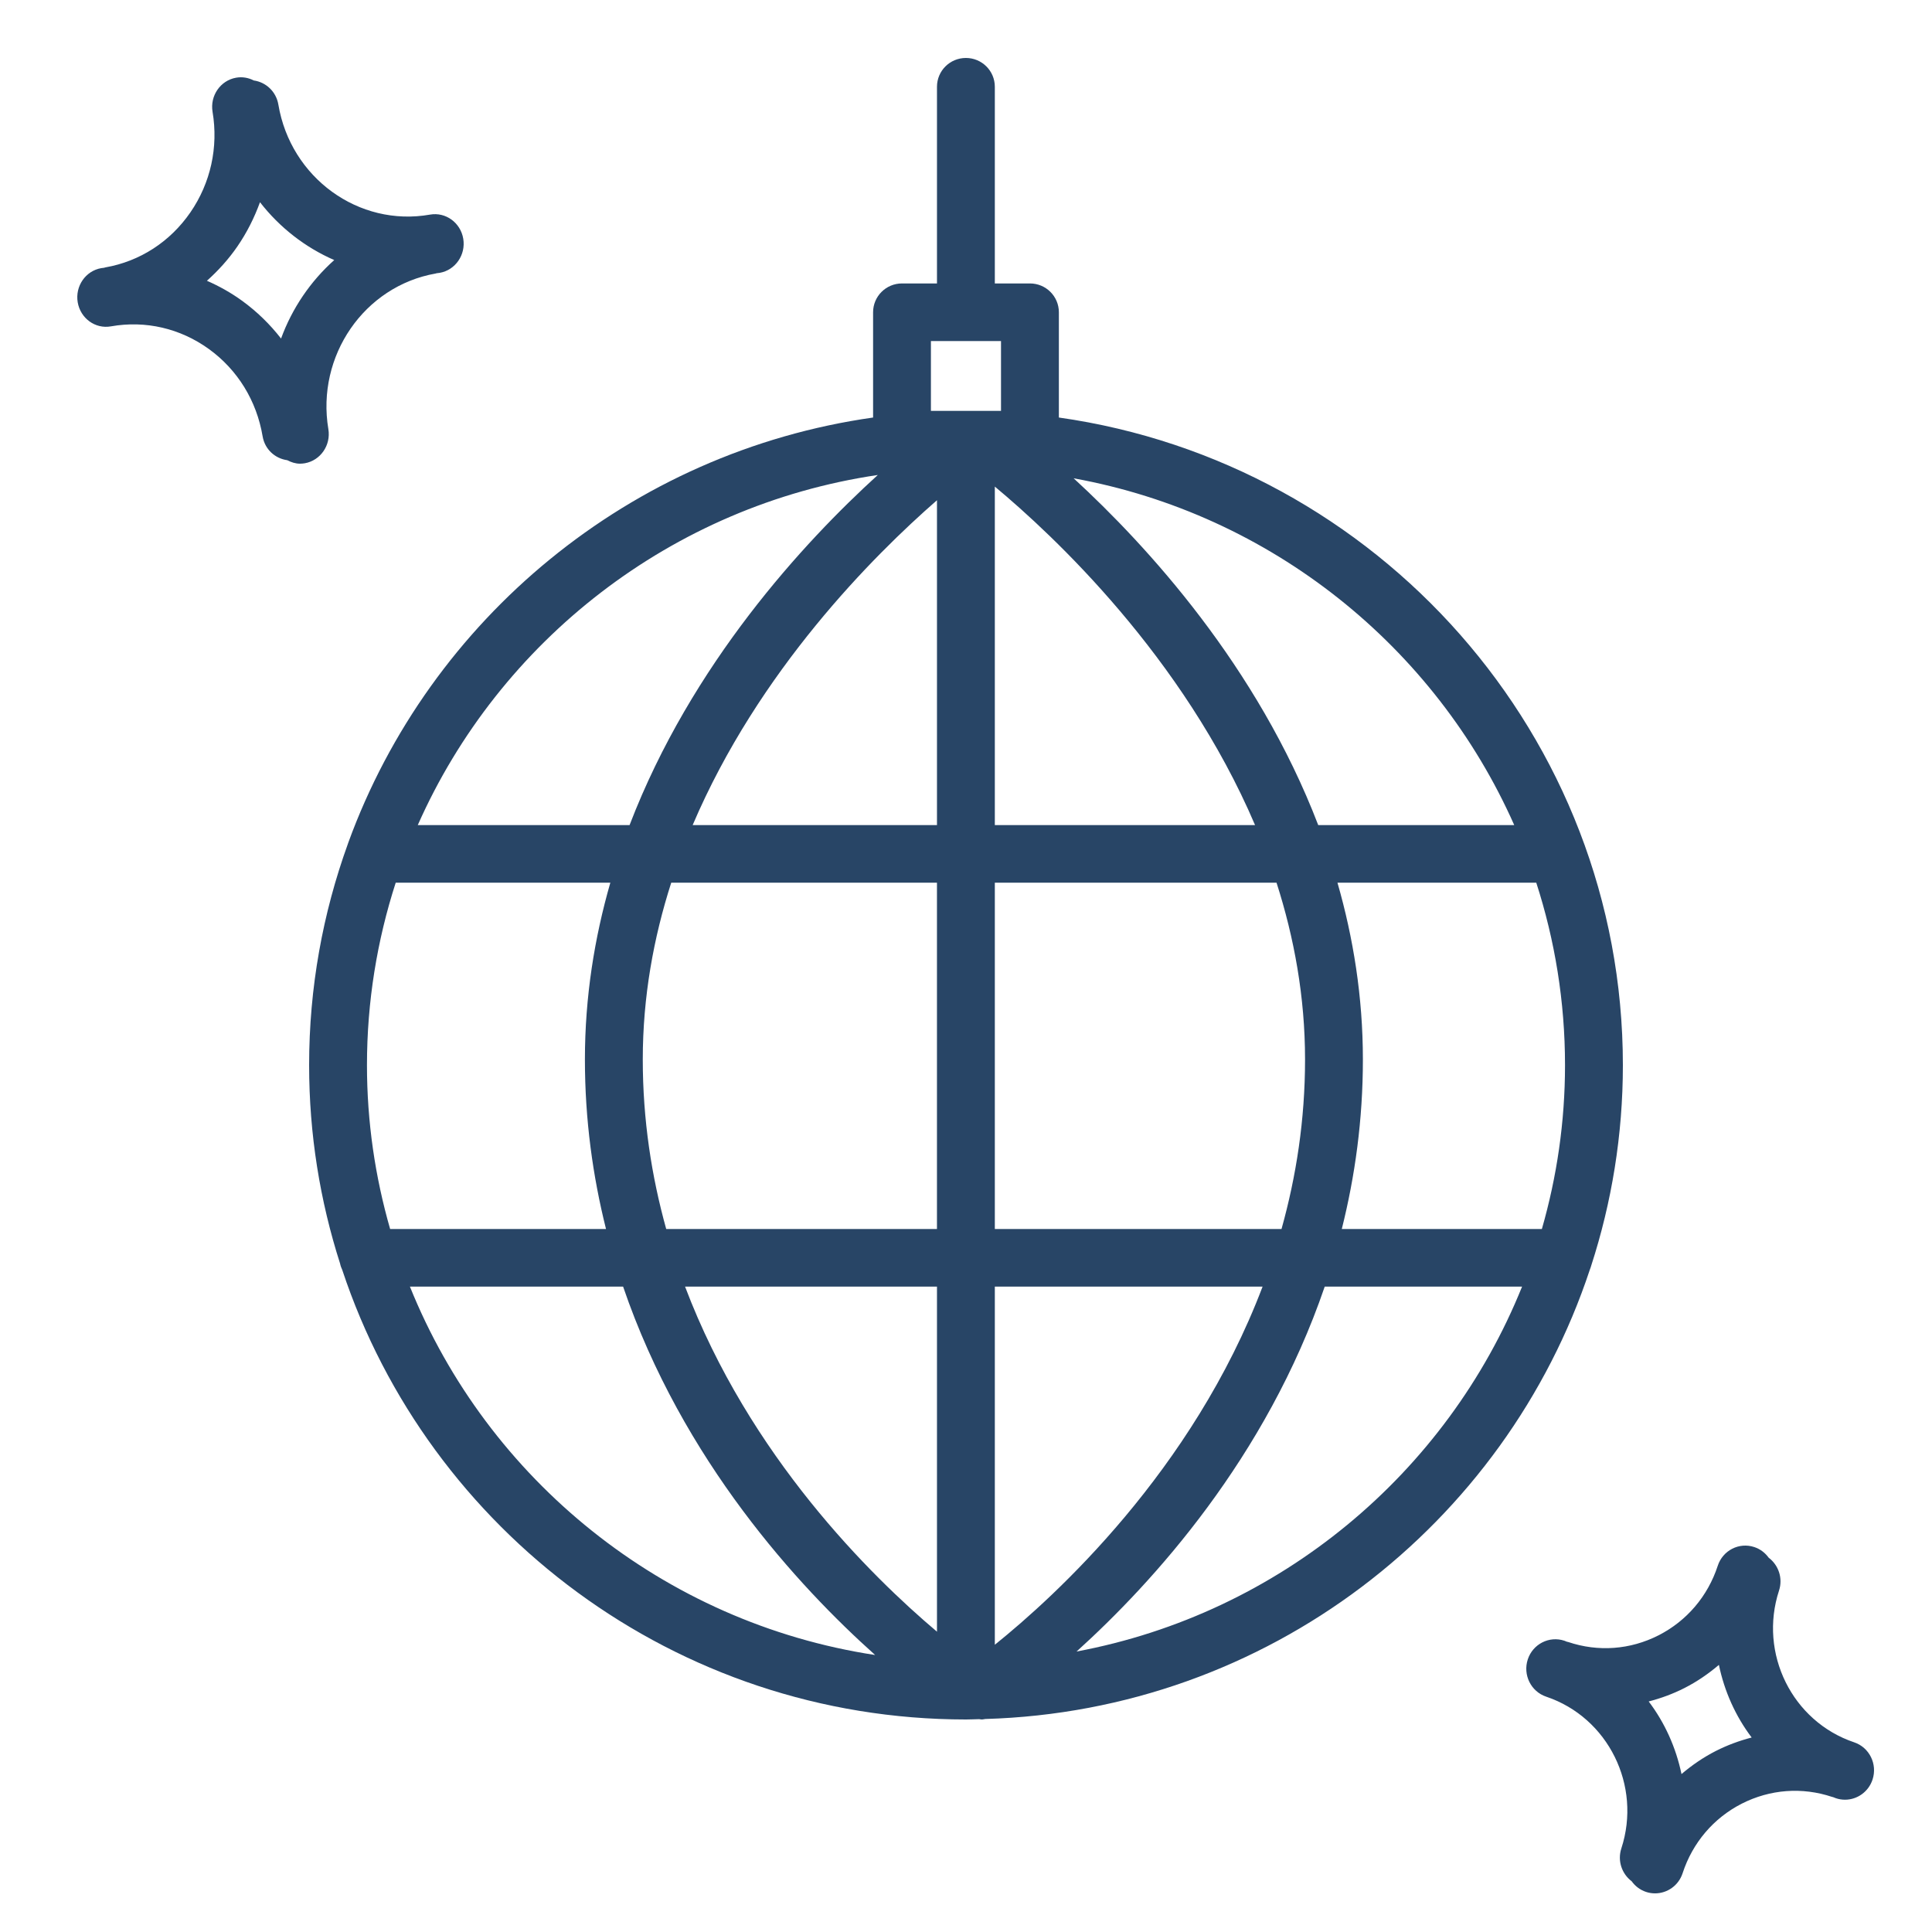
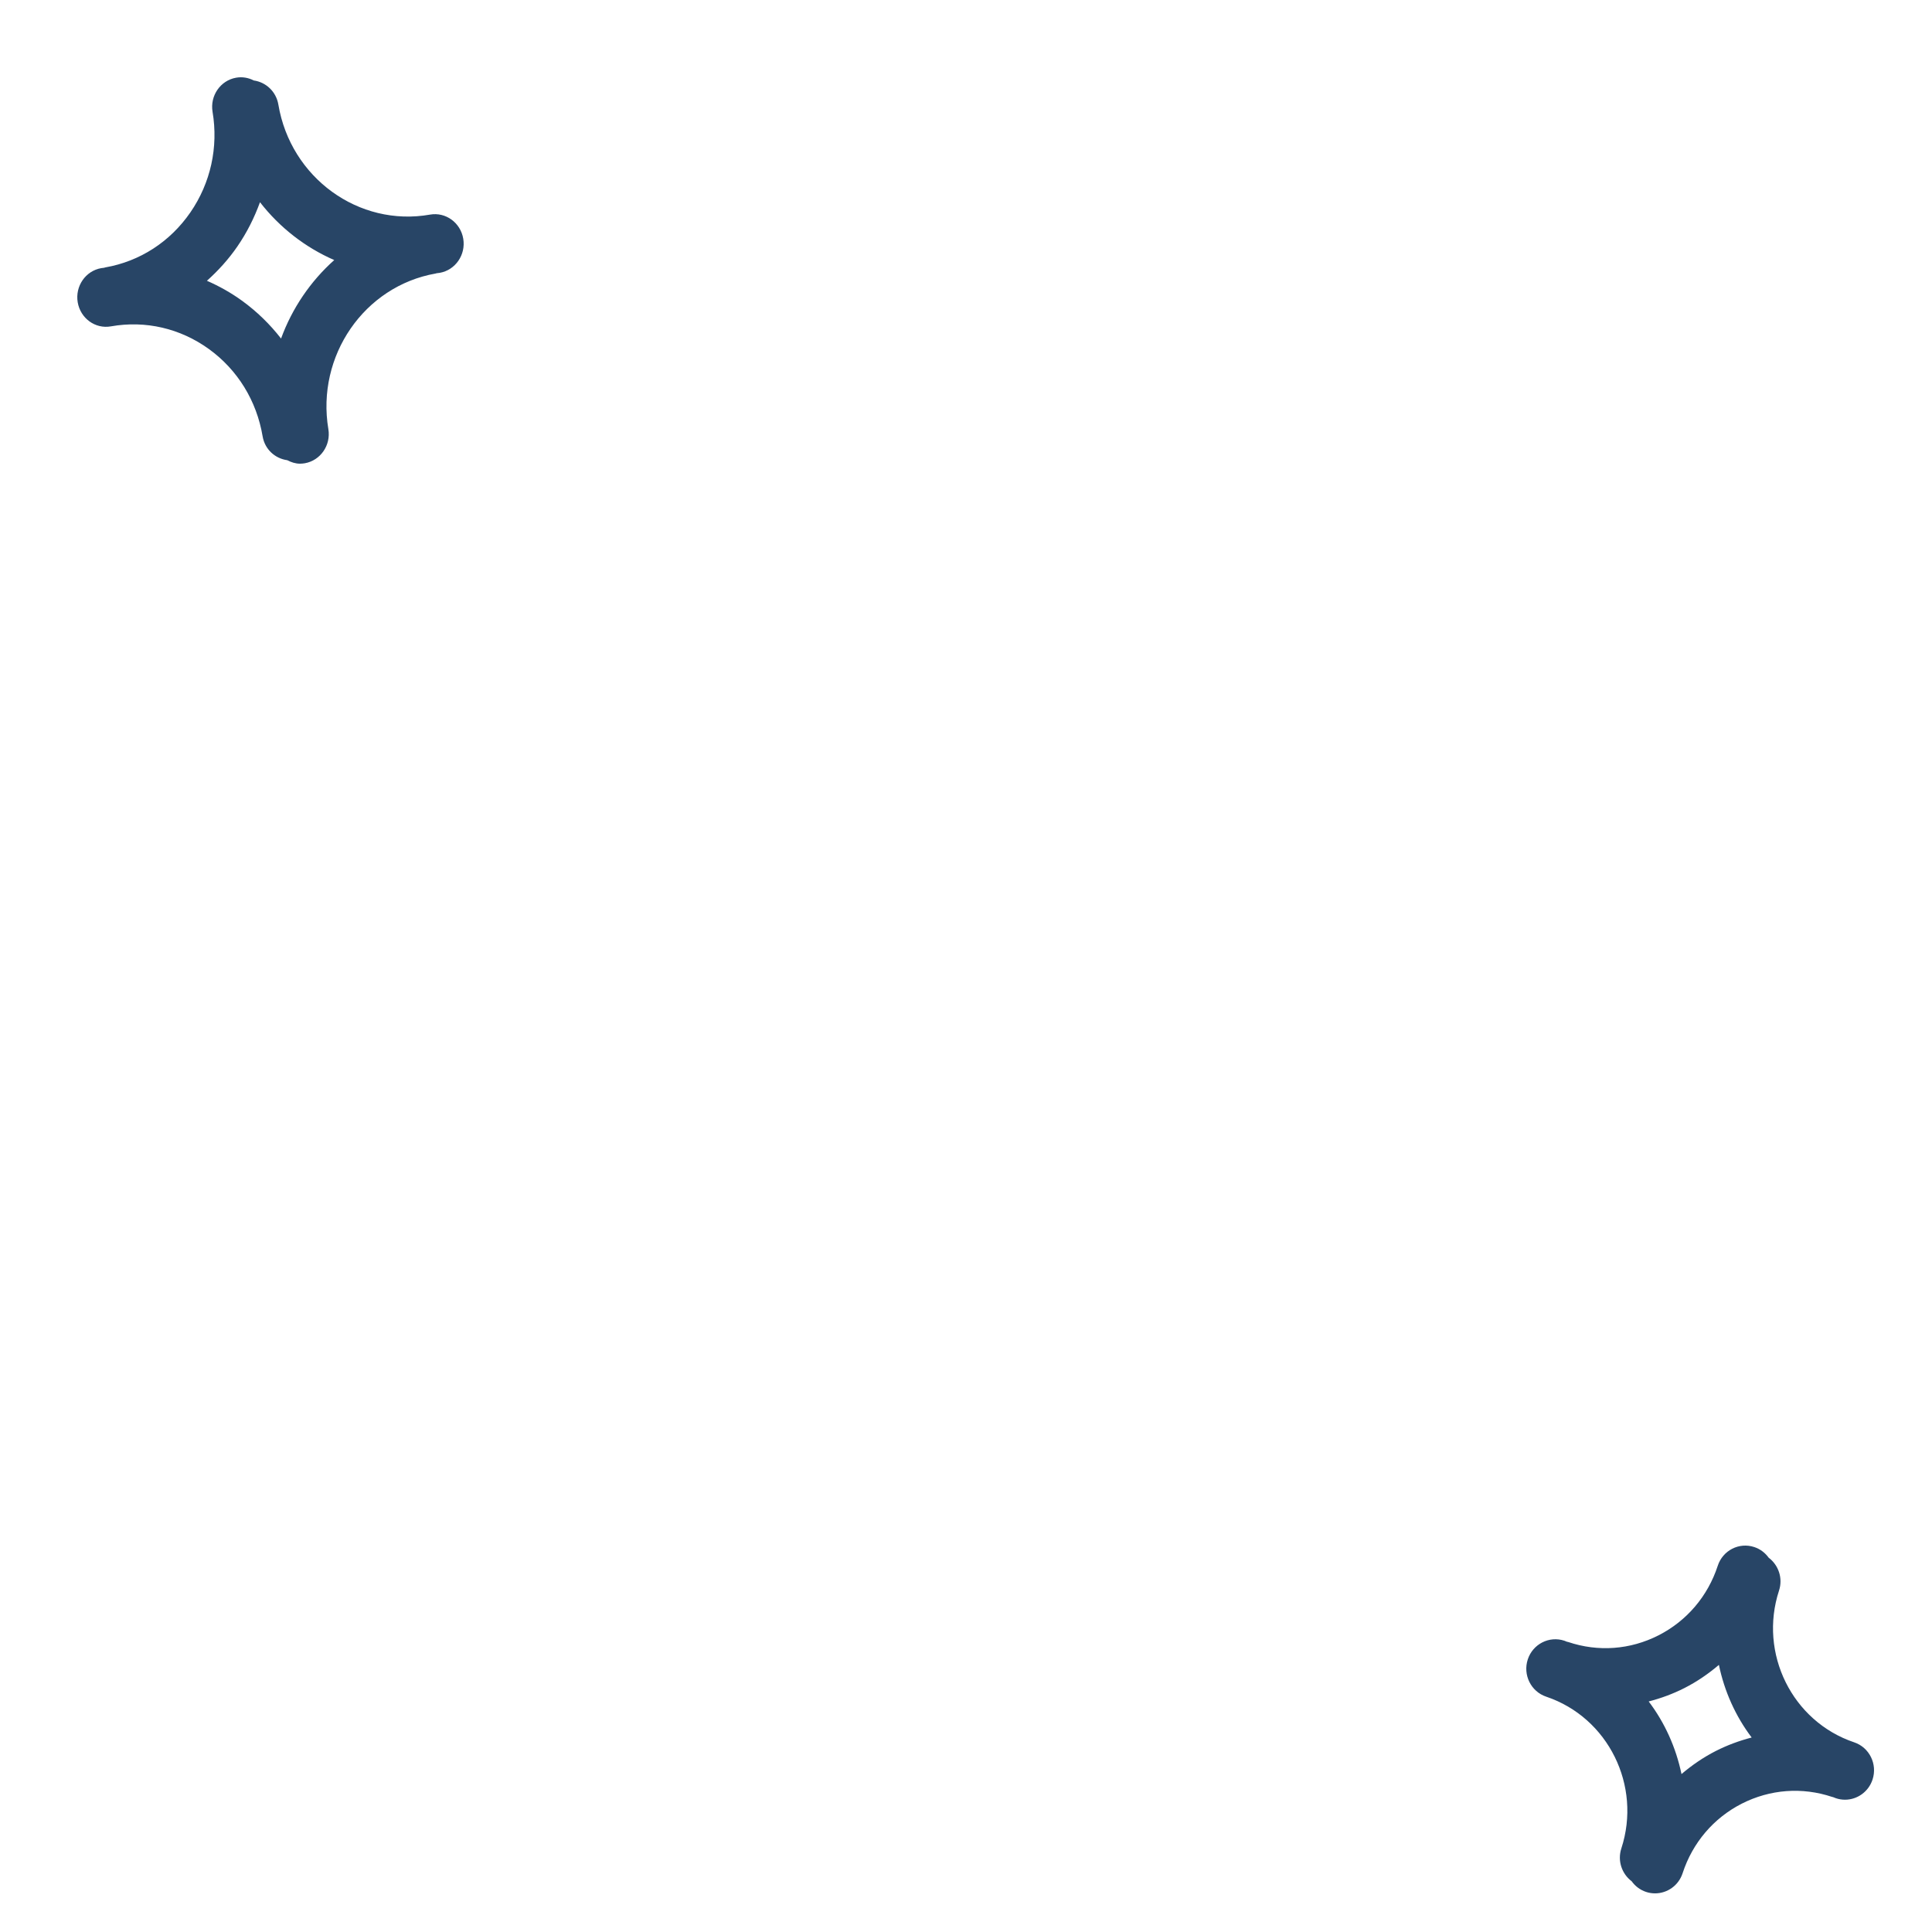
<svg xmlns="http://www.w3.org/2000/svg" width="100" height="100" viewBox="0 0 100 100" fill="none">
-   <path d="M82.293 65.709C82.321 65.646 82.34 65.579 82.36 65.513C83.421 62.239 84 58.753 84 55.133C84 38.084 71.285 23.944 54.807 21.611V16.163C54.807 15.338 54.136 14.671 53.31 14.671H51.492V4.491C51.492 3.667 50.822 3 49.995 3C49.168 3 48.498 3.667 48.498 4.491V14.671H46.688C45.861 14.671 45.191 15.338 45.191 16.163V21.611C32.624 23.391 22.248 32.036 18.031 43.606C18.019 43.634 18.012 43.664 18.001 43.694C16.709 47.269 16 51.119 16 55.133C16 58.711 16.564 62.16 17.602 65.4C17.625 65.516 17.666 65.625 17.715 65.731C22.191 79.226 34.964 88.997 49.994 89H49.995H49.996C49.997 89 49.999 89 50 89C50.229 89 50.454 88.987 50.681 88.983C50.729 88.988 50.776 89 50.824 89C50.882 89 50.939 88.981 50.996 88.975C65.602 88.553 77.922 78.918 82.293 65.709ZM18.994 55.133C18.994 51.839 19.52 48.667 20.482 45.688H31.591C30.77 48.543 30.275 51.599 30.275 54.839C30.275 57.958 30.683 60.883 31.367 63.613H20.193C19.418 60.917 18.994 58.074 18.994 55.133ZM33.27 54.839C33.27 51.597 33.829 48.536 34.743 45.688H48.497V63.613H34.483C33.726 60.894 33.27 57.965 33.27 54.839ZM64.961 42.706H51.492V25.186C54.509 27.698 61.242 33.984 64.961 42.706ZM48.498 25.892V42.706H35.852C39.257 34.715 45.203 28.766 48.498 25.892ZM48.498 66.596V84.456C45.086 81.577 38.786 75.38 35.459 66.596H48.498V66.596ZM51.492 85.132V66.596H65.351C61.728 76.142 54.597 82.638 51.492 85.132ZM51.492 63.613V45.688H66.073C66.987 48.537 67.549 51.597 67.549 54.839C67.549 57.964 67.092 60.893 66.331 63.613H51.492ZM69.227 45.688H79.517C80.48 48.667 81.005 51.839 81.005 55.133C81.005 58.074 80.582 60.917 79.807 63.613H69.451C70.136 60.883 70.543 57.958 70.543 54.839C70.543 51.598 70.047 48.543 69.227 45.688ZM78.376 42.706H68.231C65.08 34.492 59.394 28.268 55.572 24.757C65.799 26.614 74.288 33.48 78.376 42.706ZM48.184 21.268V17.654H51.812V21.268H50.867C50.862 21.268 50.856 21.268 50.851 21.268H50.078C50.052 21.268 50.027 21.266 50.001 21.266C49.975 21.266 49.95 21.268 49.924 21.268H48.184V21.268ZM45.435 24.585C41.615 28.061 35.792 34.352 32.587 42.706H21.624C25.846 33.179 34.76 26.162 45.435 24.585ZM21.218 66.596H32.252C35.328 75.602 41.327 82.114 45.297 85.663C34.325 83.992 25.236 76.57 21.218 66.596ZM55.723 85.482C59.693 81.895 65.542 75.45 68.567 66.596H78.782C74.89 76.259 66.234 83.518 55.723 85.482Z" fill="#284566" />
  <path d="M15.779 23.978C16.589 23.834 17.135 23.044 16.996 22.212C16.361 18.423 18.851 14.81 22.547 14.158C22.565 14.155 22.58 14.147 22.598 14.143C22.652 14.135 22.707 14.131 22.761 14.122C23.572 13.979 24.117 13.188 23.978 12.357C23.838 11.524 23.068 10.964 22.258 11.108C18.57 11.76 15.043 9.204 14.408 5.413C14.295 4.738 13.763 4.253 13.136 4.165C12.862 4.024 12.545 3.964 12.219 4.022C11.409 4.165 10.863 4.955 11.002 5.787C11.31 7.622 10.902 9.471 9.854 10.993C8.805 12.515 7.242 13.527 5.452 13.841C5.427 13.845 5.405 13.856 5.381 13.861C5.333 13.869 5.285 13.87 5.238 13.879C4.427 14.022 3.883 14.813 4.022 15.645C4.162 16.476 4.931 17.039 5.743 16.892C7.531 16.576 9.334 16.995 10.818 18.07C12.301 19.145 13.286 20.749 13.593 22.584C13.707 23.26 14.24 23.734 14.869 23.82C15.071 23.925 15.29 24 15.526 24C15.609 24 15.693 23.992 15.779 23.978ZM12.536 15.572C11.959 15.153 11.345 14.81 10.71 14.533C11.293 14.011 11.828 13.423 12.286 12.757C12.78 12.04 13.165 11.268 13.457 10.467C14.476 11.779 15.801 12.808 17.3 13.461C16.069 14.559 15.121 15.956 14.547 17.523C13.977 16.789 13.304 16.13 12.536 15.572Z" fill="#284566" />
  <path d="M95.971 90.182C92.763 89.103 91.02 85.579 92.082 82.327C92.292 81.685 92.054 81.008 91.547 80.627C91.368 80.379 91.118 80.182 90.808 80.078C90.017 79.812 89.17 80.247 88.91 81.046C88.395 82.622 87.307 83.9 85.844 84.645C84.382 85.39 82.722 85.513 81.169 84.99C81.147 84.983 81.124 84.981 81.101 84.975C81.059 84.959 81.019 84.94 80.976 84.925C80.19 84.661 79.338 85.094 79.077 85.892C78.816 86.691 79.242 87.554 80.03 87.819C83.238 88.898 84.983 92.423 83.92 95.676C83.711 96.316 83.948 96.992 84.455 97.374C84.633 97.622 84.884 97.819 85.193 97.923C85.35 97.976 85.508 98 85.666 98C86.297 98 86.884 97.596 87.092 96.955C87.607 95.379 88.694 94.101 90.156 93.356C91.62 92.613 93.281 92.488 94.834 93.009C94.85 93.014 94.867 93.015 94.883 93.02C94.931 93.038 94.975 93.06 95.023 93.075C95.18 93.128 95.339 93.153 95.496 93.153C96.126 93.153 96.713 92.748 96.923 92.109C97.185 91.309 96.758 90.446 95.971 90.182ZM88.809 90.631C88.163 90.96 87.574 91.366 87.034 91.825C86.749 90.459 86.172 89.171 85.336 88.067C85.971 87.903 86.594 87.675 87.194 87.369C87.84 87.04 88.43 86.633 88.97 86.174C89.254 87.541 89.83 88.828 90.666 89.933C90.032 90.098 89.409 90.326 88.809 90.631Z" fill="#284566" />
</svg>